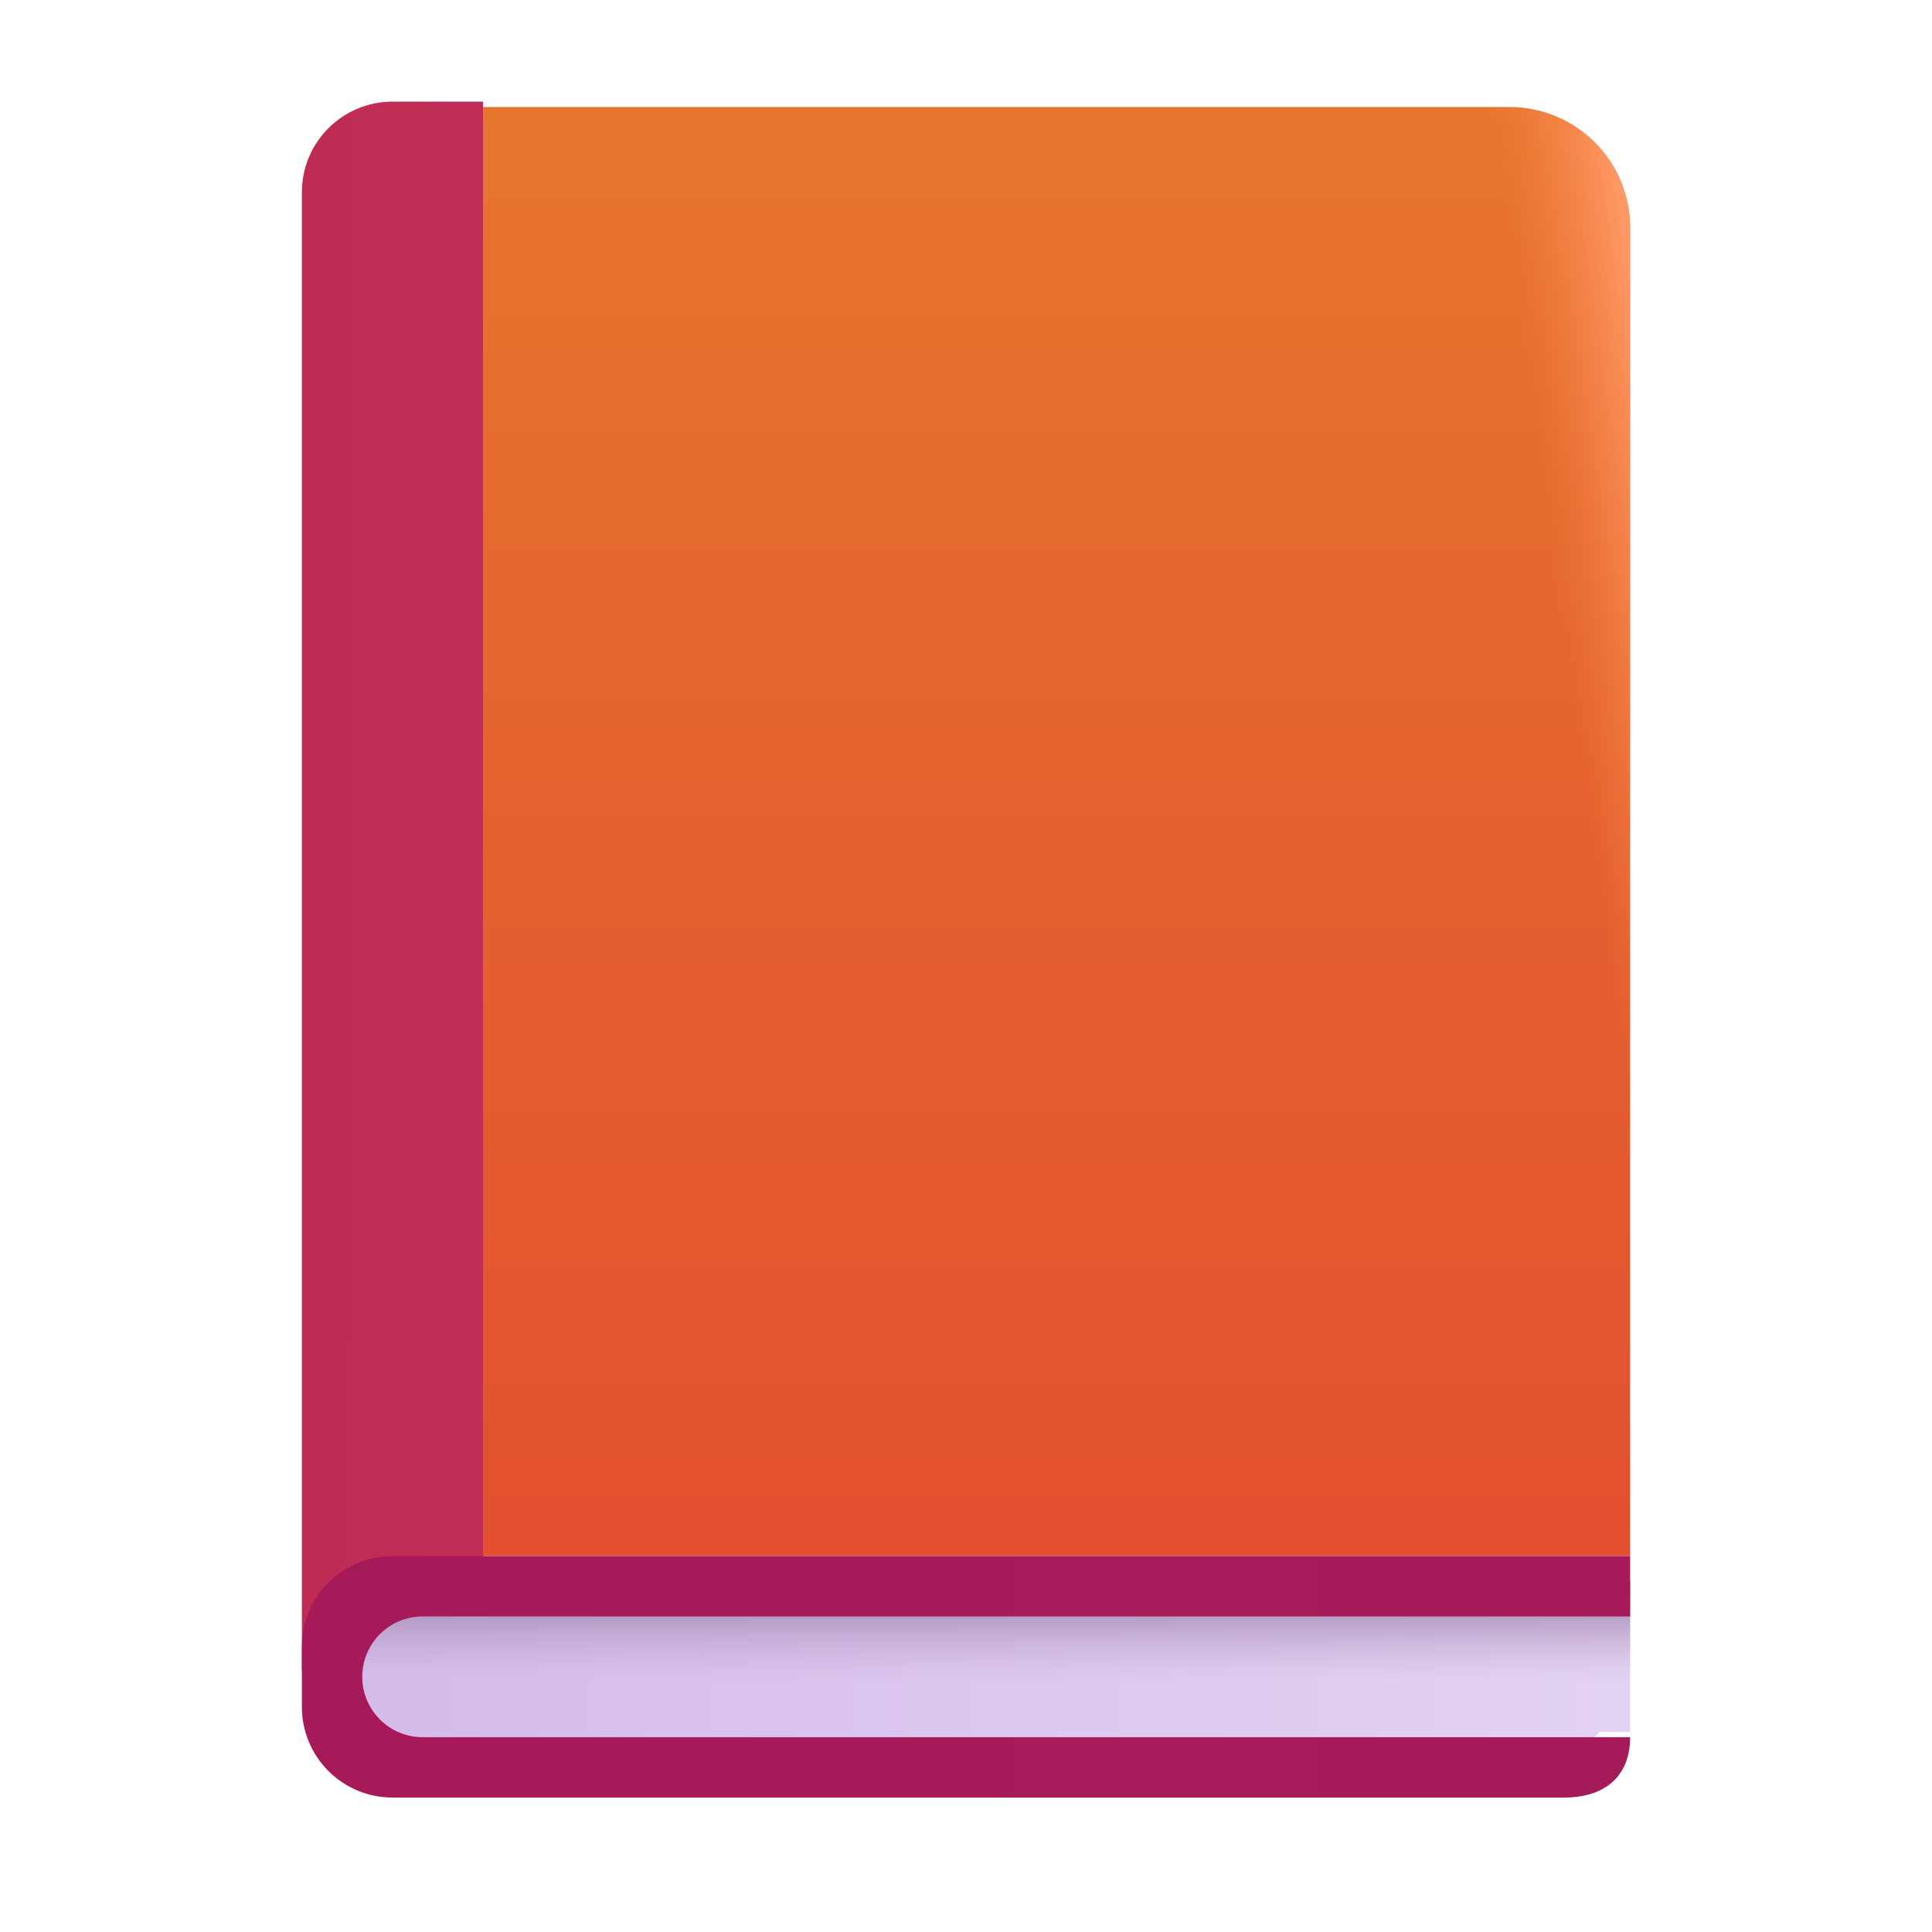
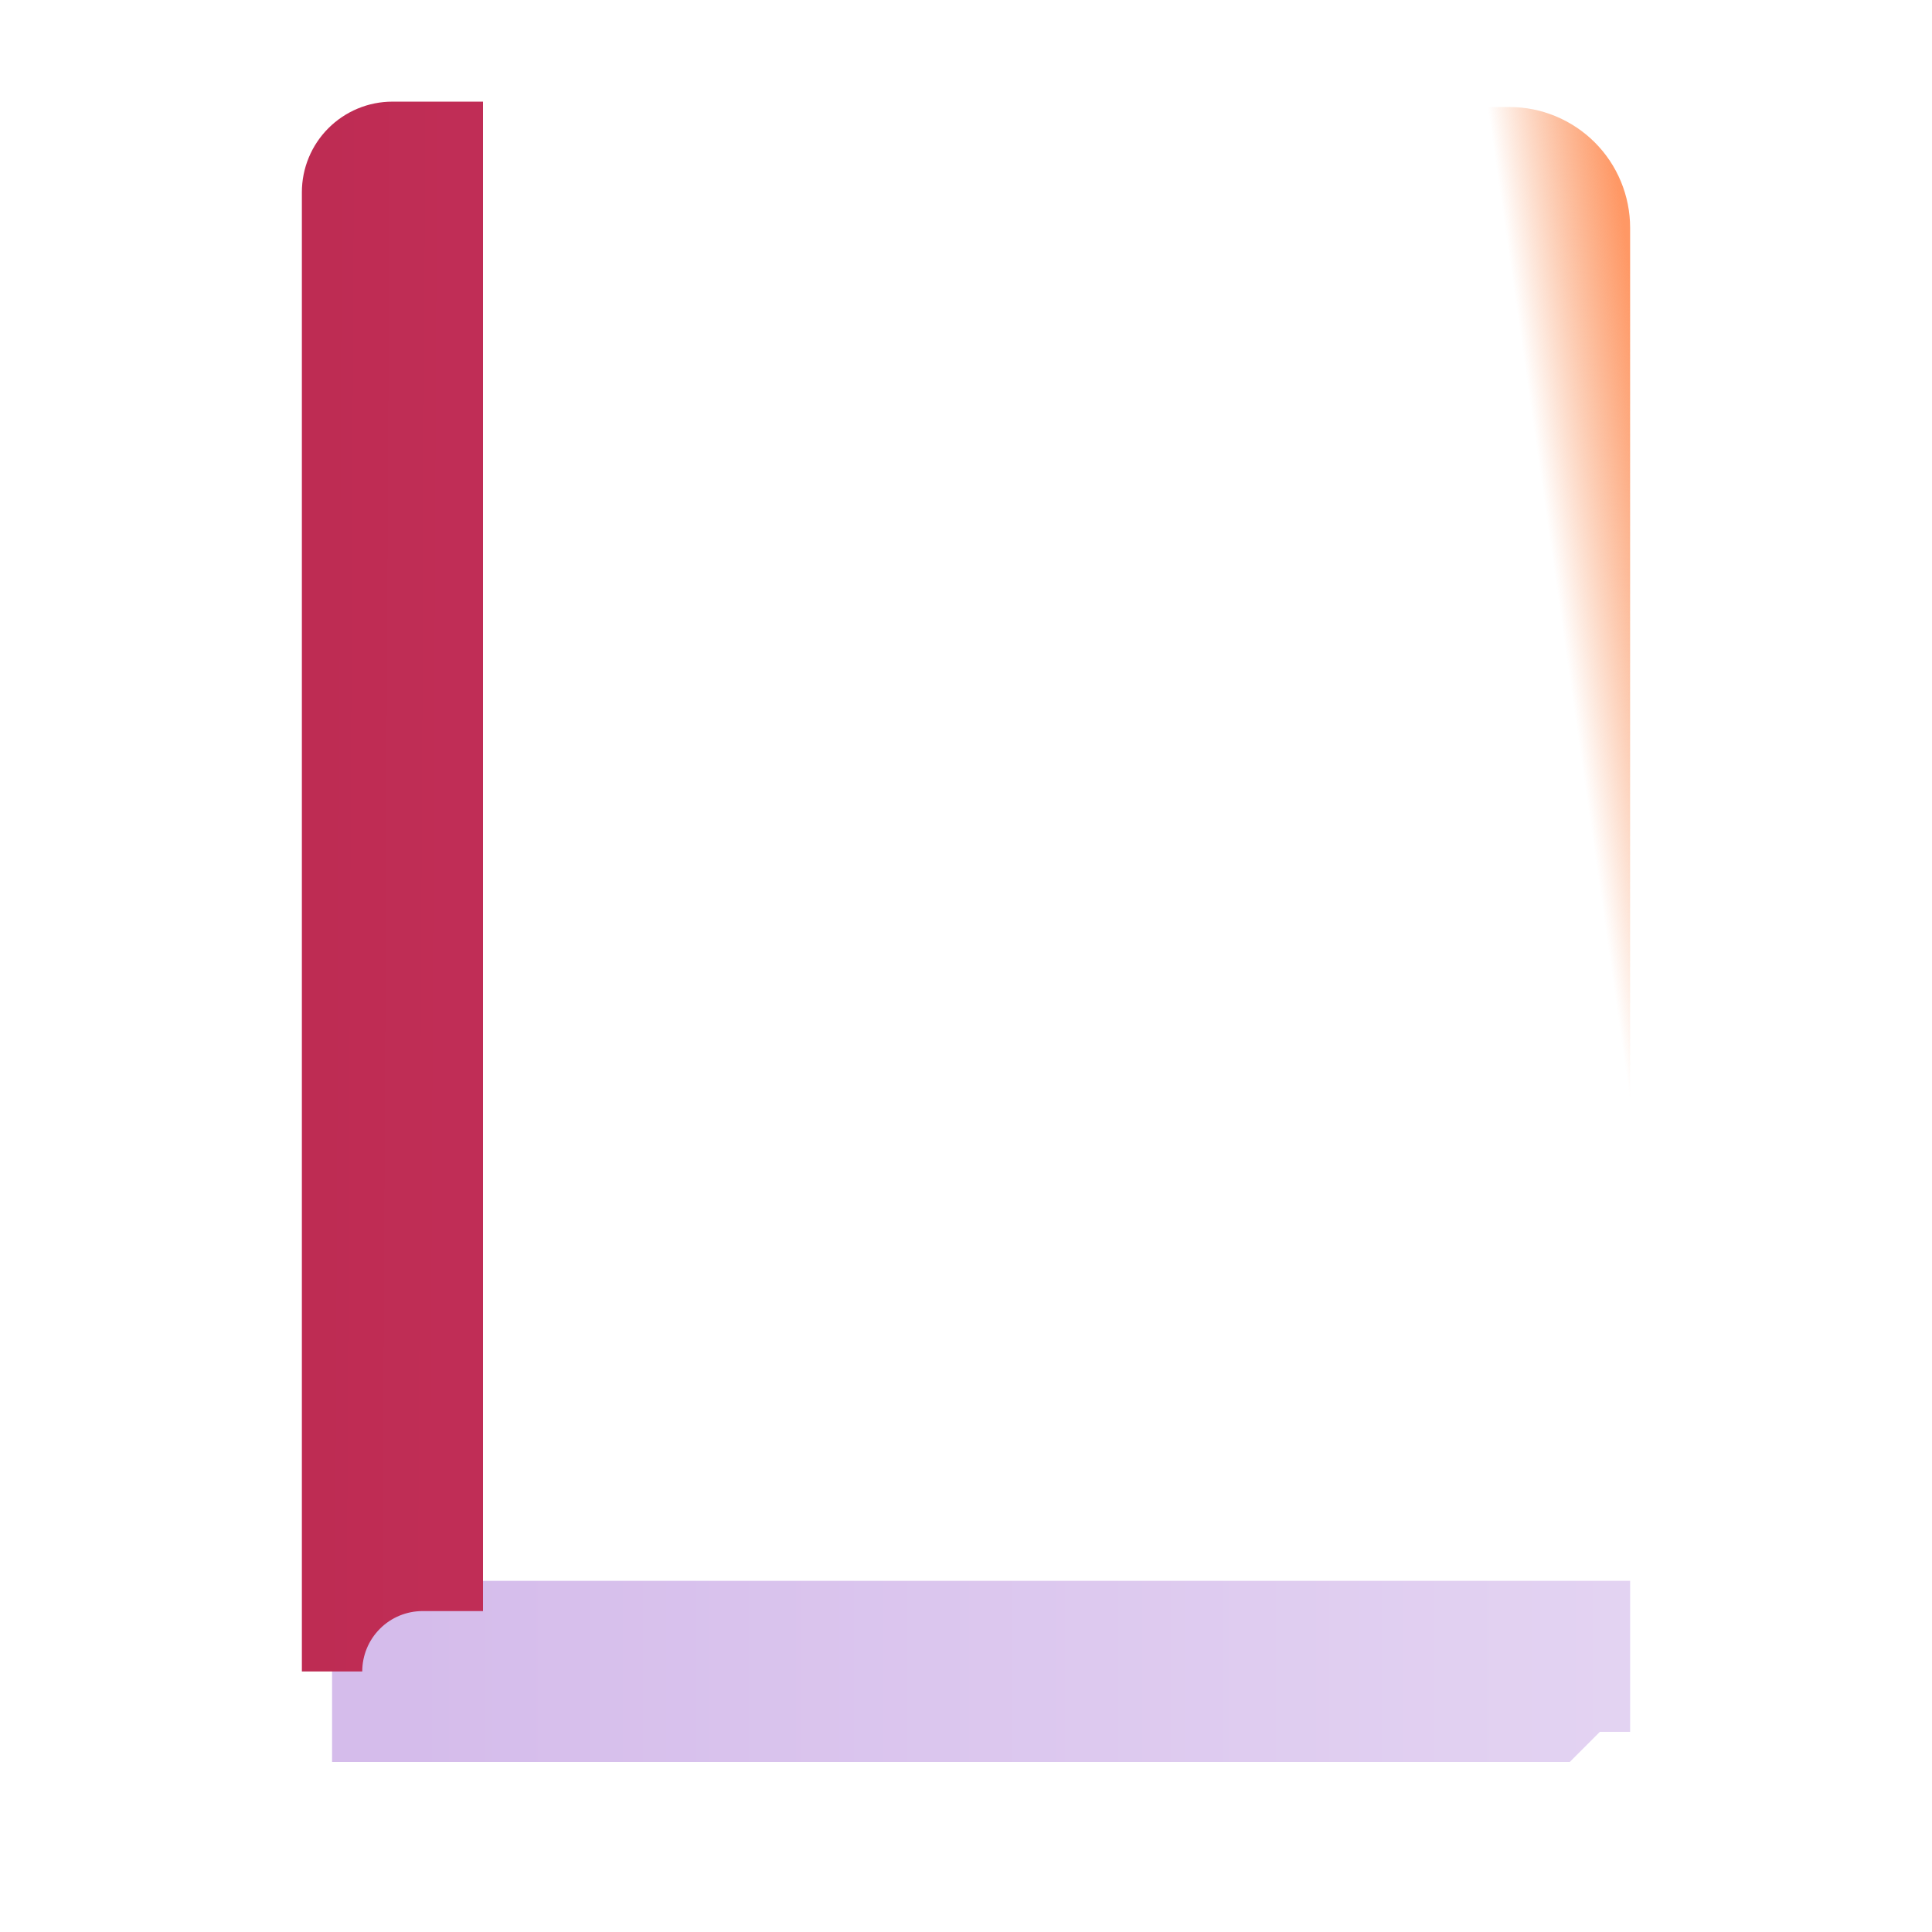
<svg xmlns="http://www.w3.org/2000/svg" width="36" height="36" viewBox="0 0 36 36" fill="none">
  <g filter="url(#filter0_i_4_7394)">
-     <path d="M7.453 1.894H28.125C28.722 1.894 29.294 2.132 29.716 2.553C30.138 2.975 30.375 3.548 30.375 4.144V28.895H7.453V1.894Z" fill="url(#paint0_linear_4_7394)" />
    <path d="M7.453 1.894H28.125C28.722 1.894 29.294 2.132 29.716 2.553C30.138 2.975 30.375 3.548 30.375 4.144V28.895H7.453V1.894Z" fill="url(#paint1_linear_4_7394)" />
  </g>
  <path d="M6.188 29.457H30.375V32.27H29.812L29.25 32.832H6.188V29.457Z" fill="url(#paint2_linear_4_7394)" />
-   <path d="M6.188 29.457H30.375V32.27H29.812L29.25 32.832H6.188V29.457Z" fill="url(#paint3_linear_4_7394)" />
  <path d="M7.312 1.894C6.865 1.894 6.436 2.072 6.119 2.389C5.803 2.705 5.625 3.134 5.625 3.582V31.145H6.75C6.75 30.846 6.869 30.56 7.08 30.349C7.29 30.138 7.577 30.02 7.875 30.02H9V1.894H7.312Z" fill="url(#paint4_linear_4_7394)" />
  <g filter="url(#filter1_i_4_7394)">
-     <path d="M7.312 28.895C6.865 28.895 6.436 29.072 6.119 29.389C5.803 29.705 5.625 30.134 5.625 30.582V31.707C5.625 32.154 5.803 32.584 6.119 32.9C6.436 33.217 6.865 33.395 7.312 33.395H29.146C29.881 33.395 30.375 33.019 30.375 32.27H7.875C7.577 32.27 7.29 32.151 7.08 31.94C6.869 31.729 6.75 31.443 6.75 31.145C6.75 30.846 6.869 30.56 7.08 30.349C7.29 30.138 7.577 30.02 7.875 30.02H30.375V28.895H7.312Z" fill="url(#paint5_linear_4_7394)" />
-   </g>
+     </g>
  <defs>
    <filter id="filter0_i_4_7394" x="7.453" y="1.894" width="22.922" height="27.1" filterUnits="userSpaceOnUse" color-interpolation-filters="sRGB">
      <feFlood flood-opacity="0" result="BackgroundImageFix" />
      <feBlend mode="normal" in="SourceGraphic" in2="BackgroundImageFix" result="shape" />
      <feColorMatrix in="SourceAlpha" type="matrix" values="0 0 0 0 0 0 0 0 0 0 0 0 0 0 0 0 0 0 127 0" result="hardAlpha" />
      <feOffset dy="0.1" />
      <feGaussianBlur stdDeviation="0.25" />
      <feComposite in2="hardAlpha" operator="arithmetic" k2="-1" k3="1" />
      <feColorMatrix type="matrix" values="0 0 0 0 0.839 0 0 0 0 0.384 0 0 0 0 0.075 0 0 0 1 0" />
      <feBlend mode="normal" in2="shape" result="effect1_innerShadow_4_7394" />
    </filter>
    <filter id="filter1_i_4_7394" x="5.625" y="28.895" width="24.75" height="4.6" filterUnits="userSpaceOnUse" color-interpolation-filters="sRGB">
      <feFlood flood-opacity="0" result="BackgroundImageFix" />
      <feBlend mode="normal" in="SourceGraphic" in2="BackgroundImageFix" result="shape" />
      <feColorMatrix in="SourceAlpha" type="matrix" values="0 0 0 0 0 0 0 0 0 0 0 0 0 0 0 0 0 0 127 0" result="hardAlpha" />
      <feOffset dy="0.1" />
      <feGaussianBlur stdDeviation="0.15" />
      <feComposite in2="hardAlpha" operator="arithmetic" k2="-1" k3="1" />
      <feColorMatrix type="matrix" values="0 0 0 0 0.635 0 0 0 0 0 0 0 0 0 0.337 0 0 0 1 0" />
      <feBlend mode="normal" in2="shape" result="effect1_innerShadow_4_7394" />
    </filter>
    <linearGradient id="paint0_linear_4_7394" x1="19.688" y1="1.894" x2="19.688" y2="28.895" gradientUnits="userSpaceOnUse">
      <stop stop-color="#E6752E" />
      <stop offset="1" stop-color="#E34F2F" />
    </linearGradient>
    <linearGradient id="paint1_linear_4_7394" x1="30.55" y1="5.867" x2="28.337" y2="6.184" gradientUnits="userSpaceOnUse">
      <stop offset="0.014" stop-color="#FF9865" />
      <stop offset="1" stop-color="#F68345" stop-opacity="0" />
    </linearGradient>
    <linearGradient id="paint2_linear_4_7394" x1="7.561" y1="31.613" x2="30.171" y2="31.613" gradientUnits="userSpaceOnUse">
      <stop stop-color="#D5BCEB" />
      <stop offset="1" stop-color="#E3D3F2" />
    </linearGradient>
    <linearGradient id="paint3_linear_4_7394" x1="18.281" y1="29.725" x2="18.281" y2="31.322" gradientUnits="userSpaceOnUse">
      <stop stop-color="#9F84AE" />
      <stop offset="1" stop-color="#C5B1D6" stop-opacity="0" />
    </linearGradient>
    <linearGradient id="paint4_linear_4_7394" x1="5.856" y1="18.475" x2="8.508" y2="18.488" gradientUnits="userSpaceOnUse">
      <stop stop-color="#BE2C53" />
      <stop offset="1" stop-color="#C02D56" />
    </linearGradient>
    <linearGradient id="paint5_linear_4_7394" x1="7.235" y1="32.229" x2="30.375" y2="32.193" gradientUnits="userSpaceOnUse">
      <stop stop-color="#A71A59" />
      <stop offset="1" stop-color="#A51B5A" />
    </linearGradient>
  </defs>
</svg>